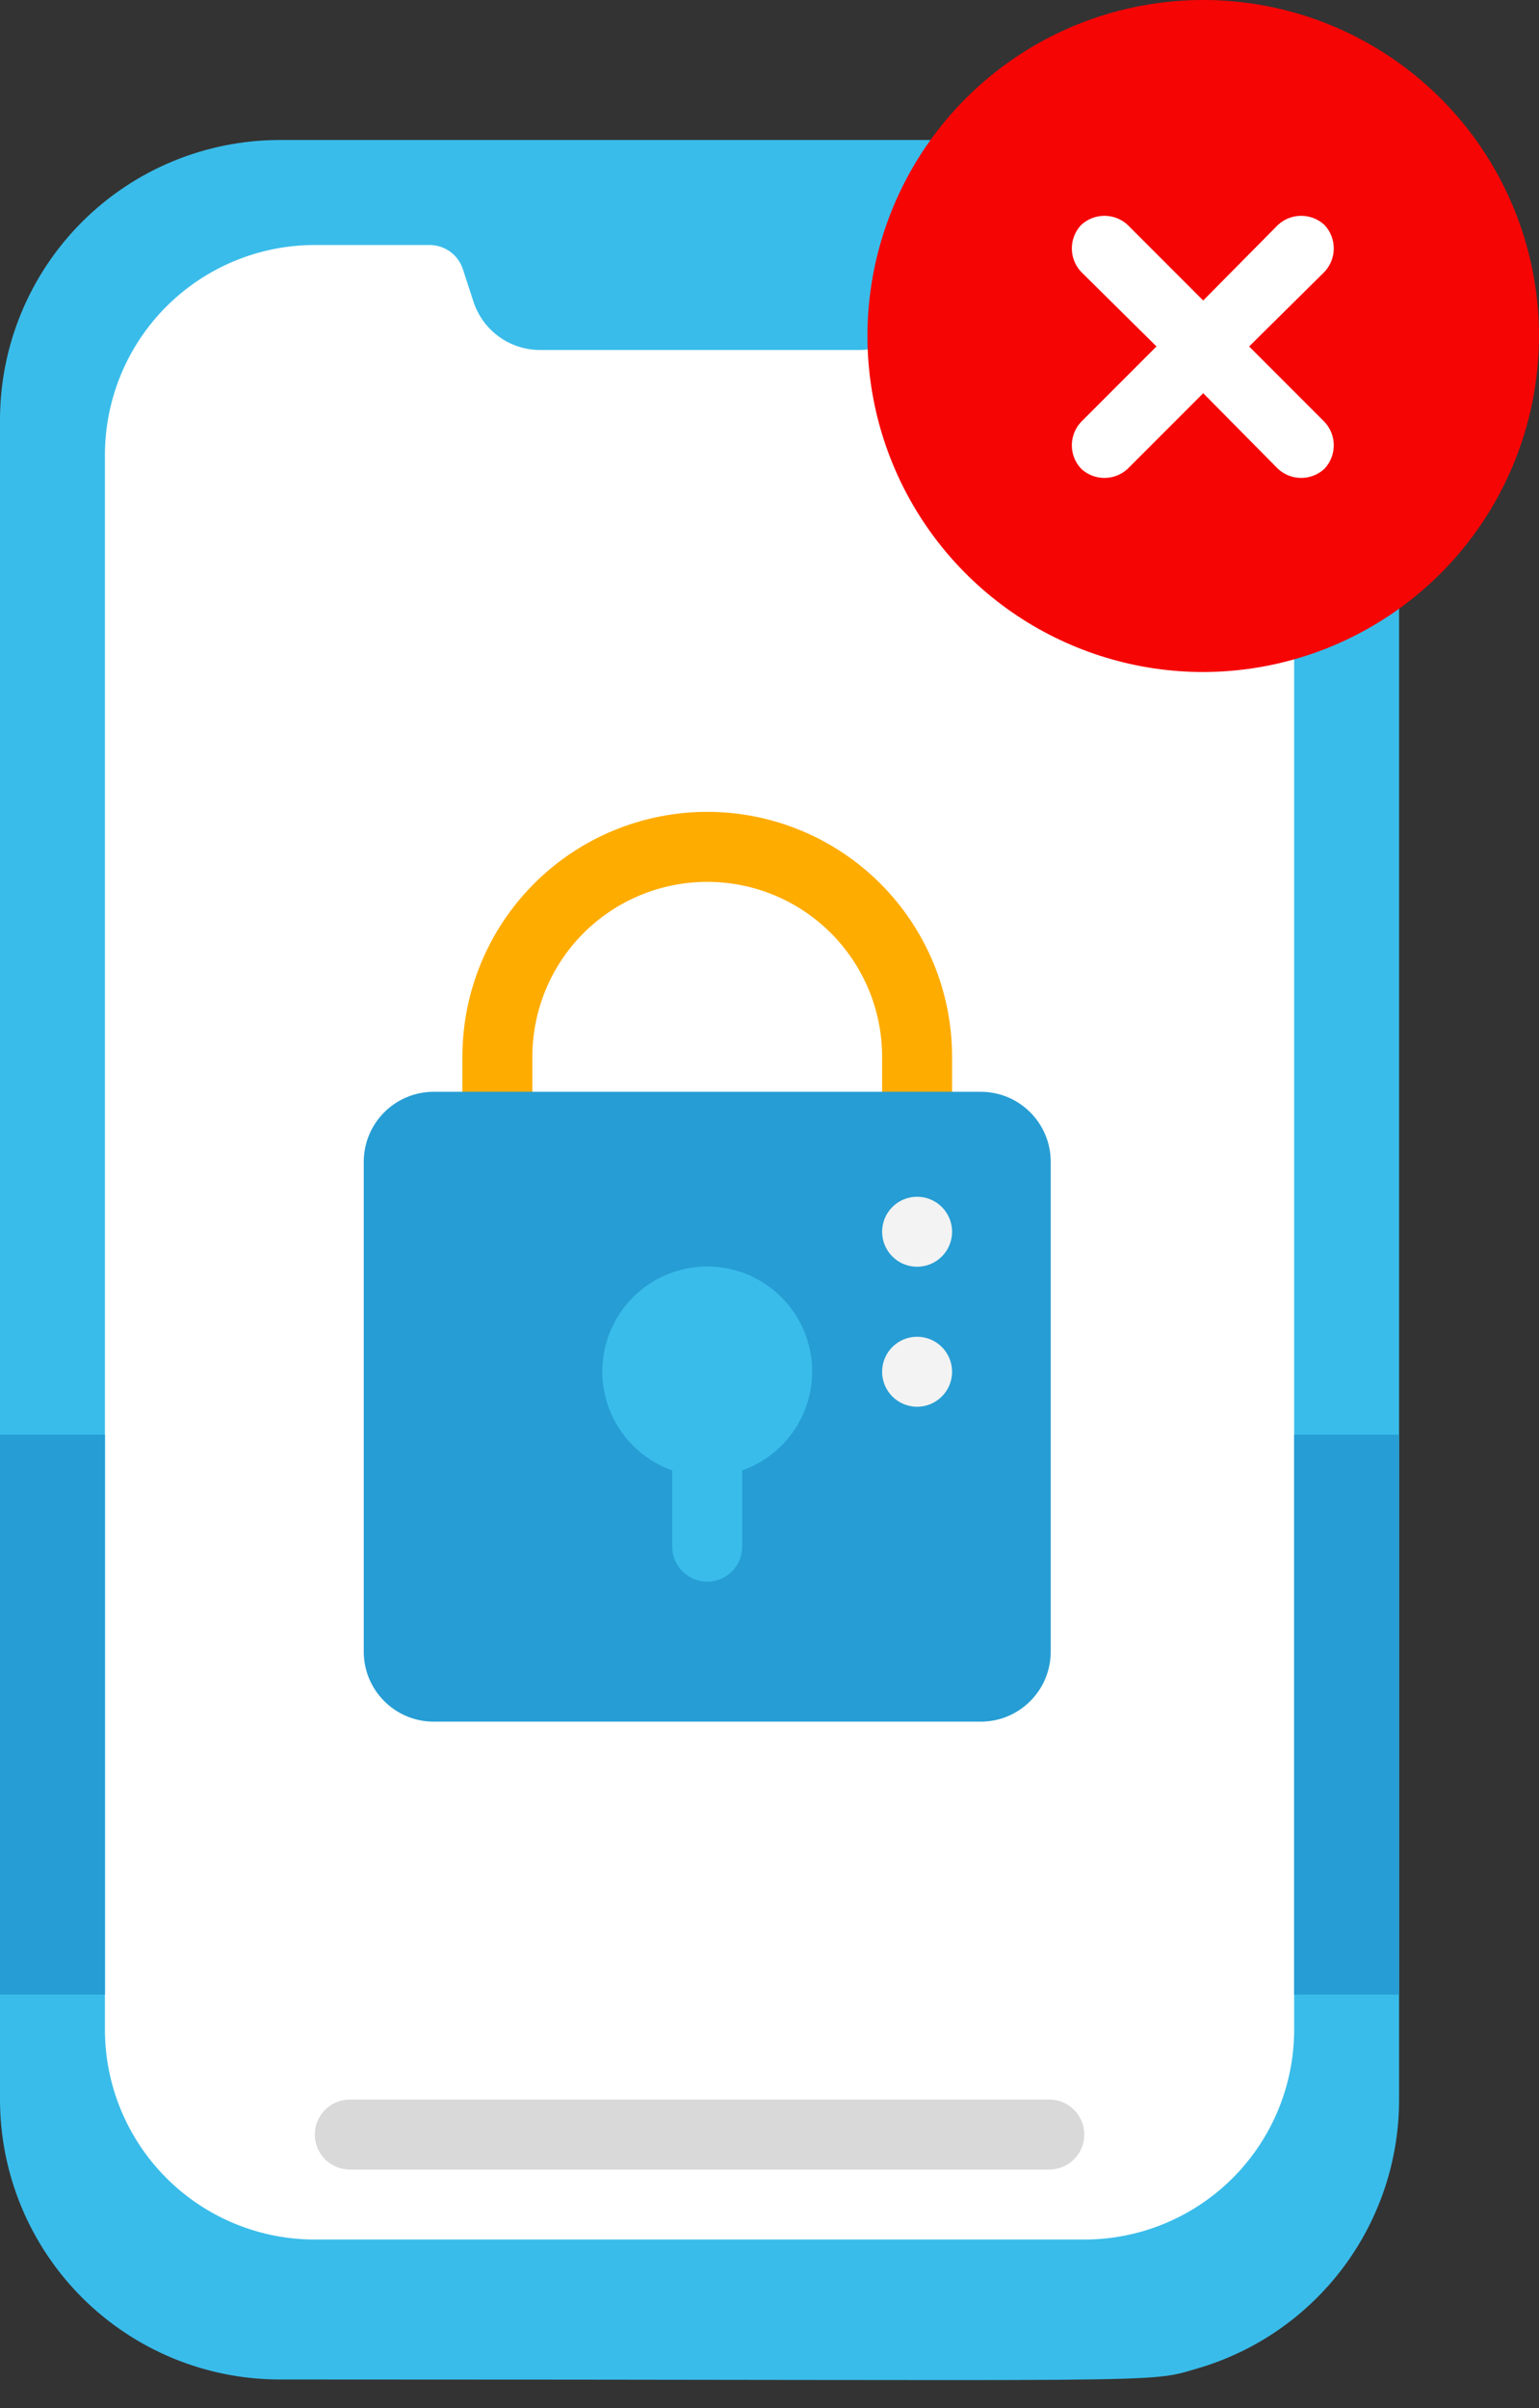
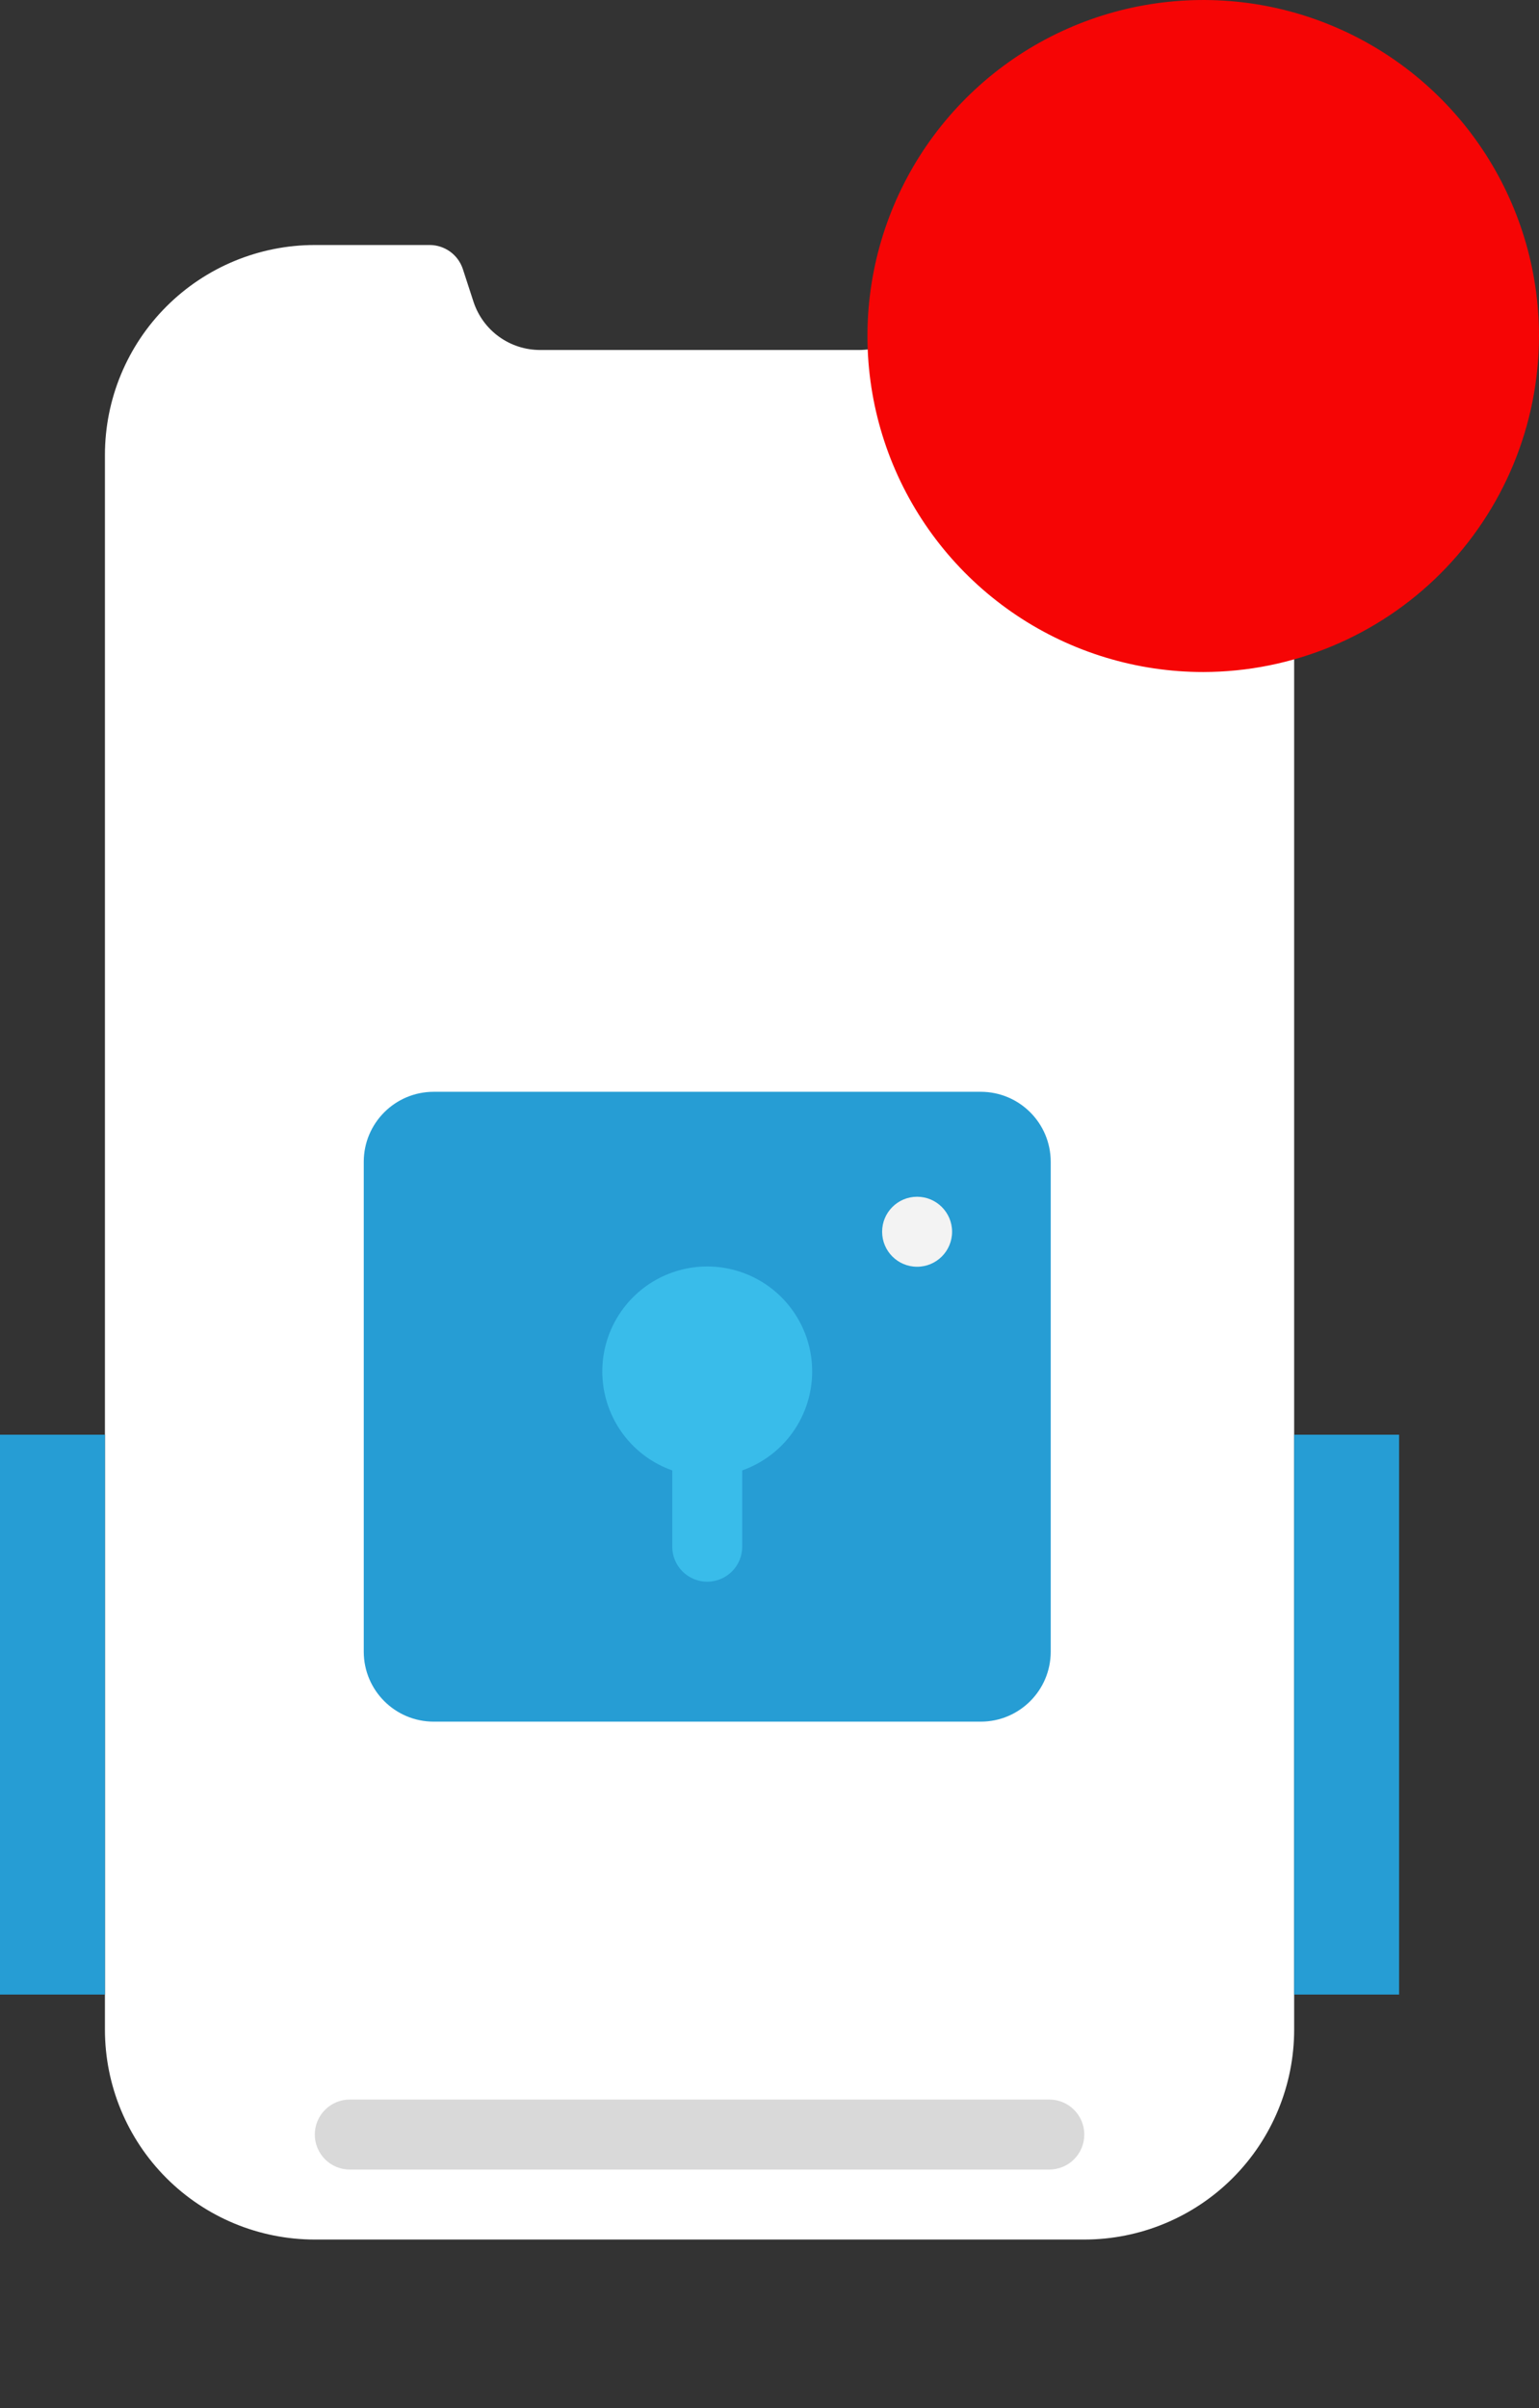
<svg xmlns="http://www.w3.org/2000/svg" width="55" height="86" viewBox="0 0 55 86" fill="none">
  <rect x="0" y="0" width="55" height="86" fill="#333333" stroke="none" />
-   <path d="M50 14.997V74.982C50.001 77.144 49.301 79.247 48.005 80.978C46.709 82.708 44.887 83.972 42.812 84.58C40.913 85.142 42.325 84.98 10 84.98C7.348 84.98 4.804 83.926 2.929 82.051C1.054 80.176 0 77.633 0 74.982V14.997C0 12.346 1.054 9.803 2.929 7.928C4.804 6.053 7.348 5 10 5L40 5C42.652 5 45.196 6.053 47.071 7.928C48.946 9.803 50 12.346 50 14.997Z" fill="#39BCEA" />
  <path d="M46.25 16.248V72.484C46.25 74.472 45.46 76.379 44.053 77.786C42.647 79.192 40.739 79.982 38.75 79.982H11.25C9.261 79.982 7.353 79.192 5.947 77.786C4.54 76.379 3.75 74.472 3.75 72.484V16.248C3.75 14.259 4.54 12.352 5.947 10.946C7.353 9.54 9.261 8.75 11.25 8.75H15.363C15.622 8.752 15.875 8.835 16.086 8.987C16.297 9.139 16.454 9.354 16.538 9.6L16.925 10.787C17.091 11.286 17.409 11.72 17.836 12.027C18.262 12.334 18.774 12.499 19.3 12.499H30.7C31.226 12.499 31.738 12.334 32.164 12.027C32.591 11.72 32.909 11.286 33.075 10.787L33.462 9.612C33.544 9.362 33.703 9.143 33.916 8.989C34.13 8.834 34.386 8.75 34.65 8.75H38.75C40.739 8.75 42.647 9.54 44.053 10.946C45.46 12.352 46.25 14.259 46.25 16.248Z" fill="white" />
-   <path d="M32.775 41.491C32.443 41.491 32.125 41.359 31.891 41.125C31.657 40.891 31.525 40.573 31.525 40.241V37.742C31.525 36.085 30.866 34.495 29.694 33.324C28.522 32.152 26.933 31.494 25.275 31.494C23.617 31.494 22.028 32.152 20.855 33.324C19.683 34.495 19.025 36.085 19.025 37.742V40.241C19.025 40.573 18.893 40.891 18.659 41.125C18.424 41.359 18.106 41.491 17.775 41.491C17.443 41.491 17.125 41.359 16.891 41.125C16.657 40.891 16.525 40.573 16.525 40.241V37.742C16.525 35.422 17.447 33.197 19.088 31.556C20.729 29.916 22.954 28.994 25.275 28.994C27.596 28.994 29.821 29.916 31.462 31.556C33.103 33.197 34.025 35.422 34.025 37.742V40.241C34.025 40.573 33.893 40.891 33.659 41.125C33.424 41.359 33.106 41.491 32.775 41.491Z" fill="#FFAC00" />
  <path d="M35.05 38.992H15.5C14.119 38.992 13 40.111 13 41.492V58.987C13 60.367 14.119 61.486 15.5 61.486H35.05C36.431 61.486 37.55 60.367 37.55 58.987V41.492C37.55 40.111 36.431 38.992 35.05 38.992Z" fill="#269DD4" />
  <path d="M32.775 45.24C33.465 45.24 34.025 44.681 34.025 43.99C34.025 43.3 33.465 42.74 32.775 42.74C32.084 42.74 31.525 43.3 31.525 43.99C31.525 44.681 32.084 45.24 32.775 45.24Z" fill="#F3F3F3" />
-   <path d="M32.775 50.24C33.465 50.24 34.025 49.681 34.025 48.99C34.025 48.3 33.465 47.74 32.775 47.74C32.084 47.74 31.525 48.3 31.525 48.99C31.525 49.681 32.084 50.24 32.775 50.24Z" fill="#F3F3F3" />
  <path d="M29.025 48.99C29.027 48.302 28.84 47.627 28.483 47.039C28.127 46.45 27.616 45.971 27.006 45.654C26.395 45.336 25.71 45.193 25.023 45.239C24.337 45.285 23.676 45.519 23.114 45.915C22.552 46.312 22.11 46.855 21.835 47.486C21.561 48.117 21.466 48.811 21.56 49.492C21.654 50.173 21.934 50.816 22.369 51.349C22.803 51.882 23.376 52.285 24.025 52.514V55.238C24.025 55.57 24.157 55.888 24.391 56.122C24.625 56.356 24.943 56.488 25.275 56.488C25.606 56.488 25.924 56.356 26.159 56.122C26.393 55.888 26.525 55.57 26.525 55.238V52.514C27.254 52.256 27.886 51.779 28.334 51.148C28.781 50.517 29.023 49.764 29.025 48.99Z" fill="#39BCEA" />
  <path d="M46.25 51.238H50V71.233H46.25V51.238Z" fill="#269DD4" />
  <path d="M0 51.238H3.75V71.233H0V51.238Z" fill="#269DD4" />
  <path d="M37.5 77.482H12.5C12.168 77.482 11.851 77.351 11.616 77.116C11.382 76.882 11.25 76.564 11.25 76.232C11.25 75.901 11.382 75.583 11.616 75.349C11.851 75.114 12.168 74.982 12.5 74.982H37.5C37.831 74.982 38.15 75.114 38.384 75.349C38.618 75.583 38.75 75.901 38.75 76.232C38.75 76.564 38.618 76.882 38.384 77.116C38.15 77.351 37.831 77.482 37.5 77.482Z" fill="#D9D9D9" />
  <path d="M43 24C40.627 24 38.306 23.296 36.333 21.978C34.36 20.659 32.822 18.785 31.913 16.592C31.005 14.399 30.768 11.986 31.231 9.659C31.694 7.331 32.837 5.193 34.515 3.515C36.193 1.836 38.331 0.694 40.659 0.231C42.987 -0.232 45.4 0.005 47.593 0.914C49.785 1.822 51.659 3.36 52.978 5.333C54.296 7.307 55 9.627 55 12C54.996 15.182 53.731 18.232 51.481 20.482C49.231 22.731 46.181 23.996 43 24Z" fill="#F60505" />
-   <path d="M47.336 15.068L44.641 12.373L47.336 9.707C47.775 9.238 47.775 8.506 47.336 8.037C46.867 7.598 46.135 7.598 45.666 8.037L43 10.732L40.305 8.037C39.836 7.598 39.103 7.598 38.635 8.037C38.195 8.506 38.195 9.238 38.635 9.707L41.33 12.373L38.635 15.068C38.195 15.537 38.195 16.27 38.635 16.738C39.103 17.178 39.836 17.178 40.305 16.738L43 14.043L45.666 16.738C46.135 17.178 46.867 17.178 47.336 16.738C47.775 16.27 47.775 15.537 47.336 15.068Z" fill="white" />
</svg>